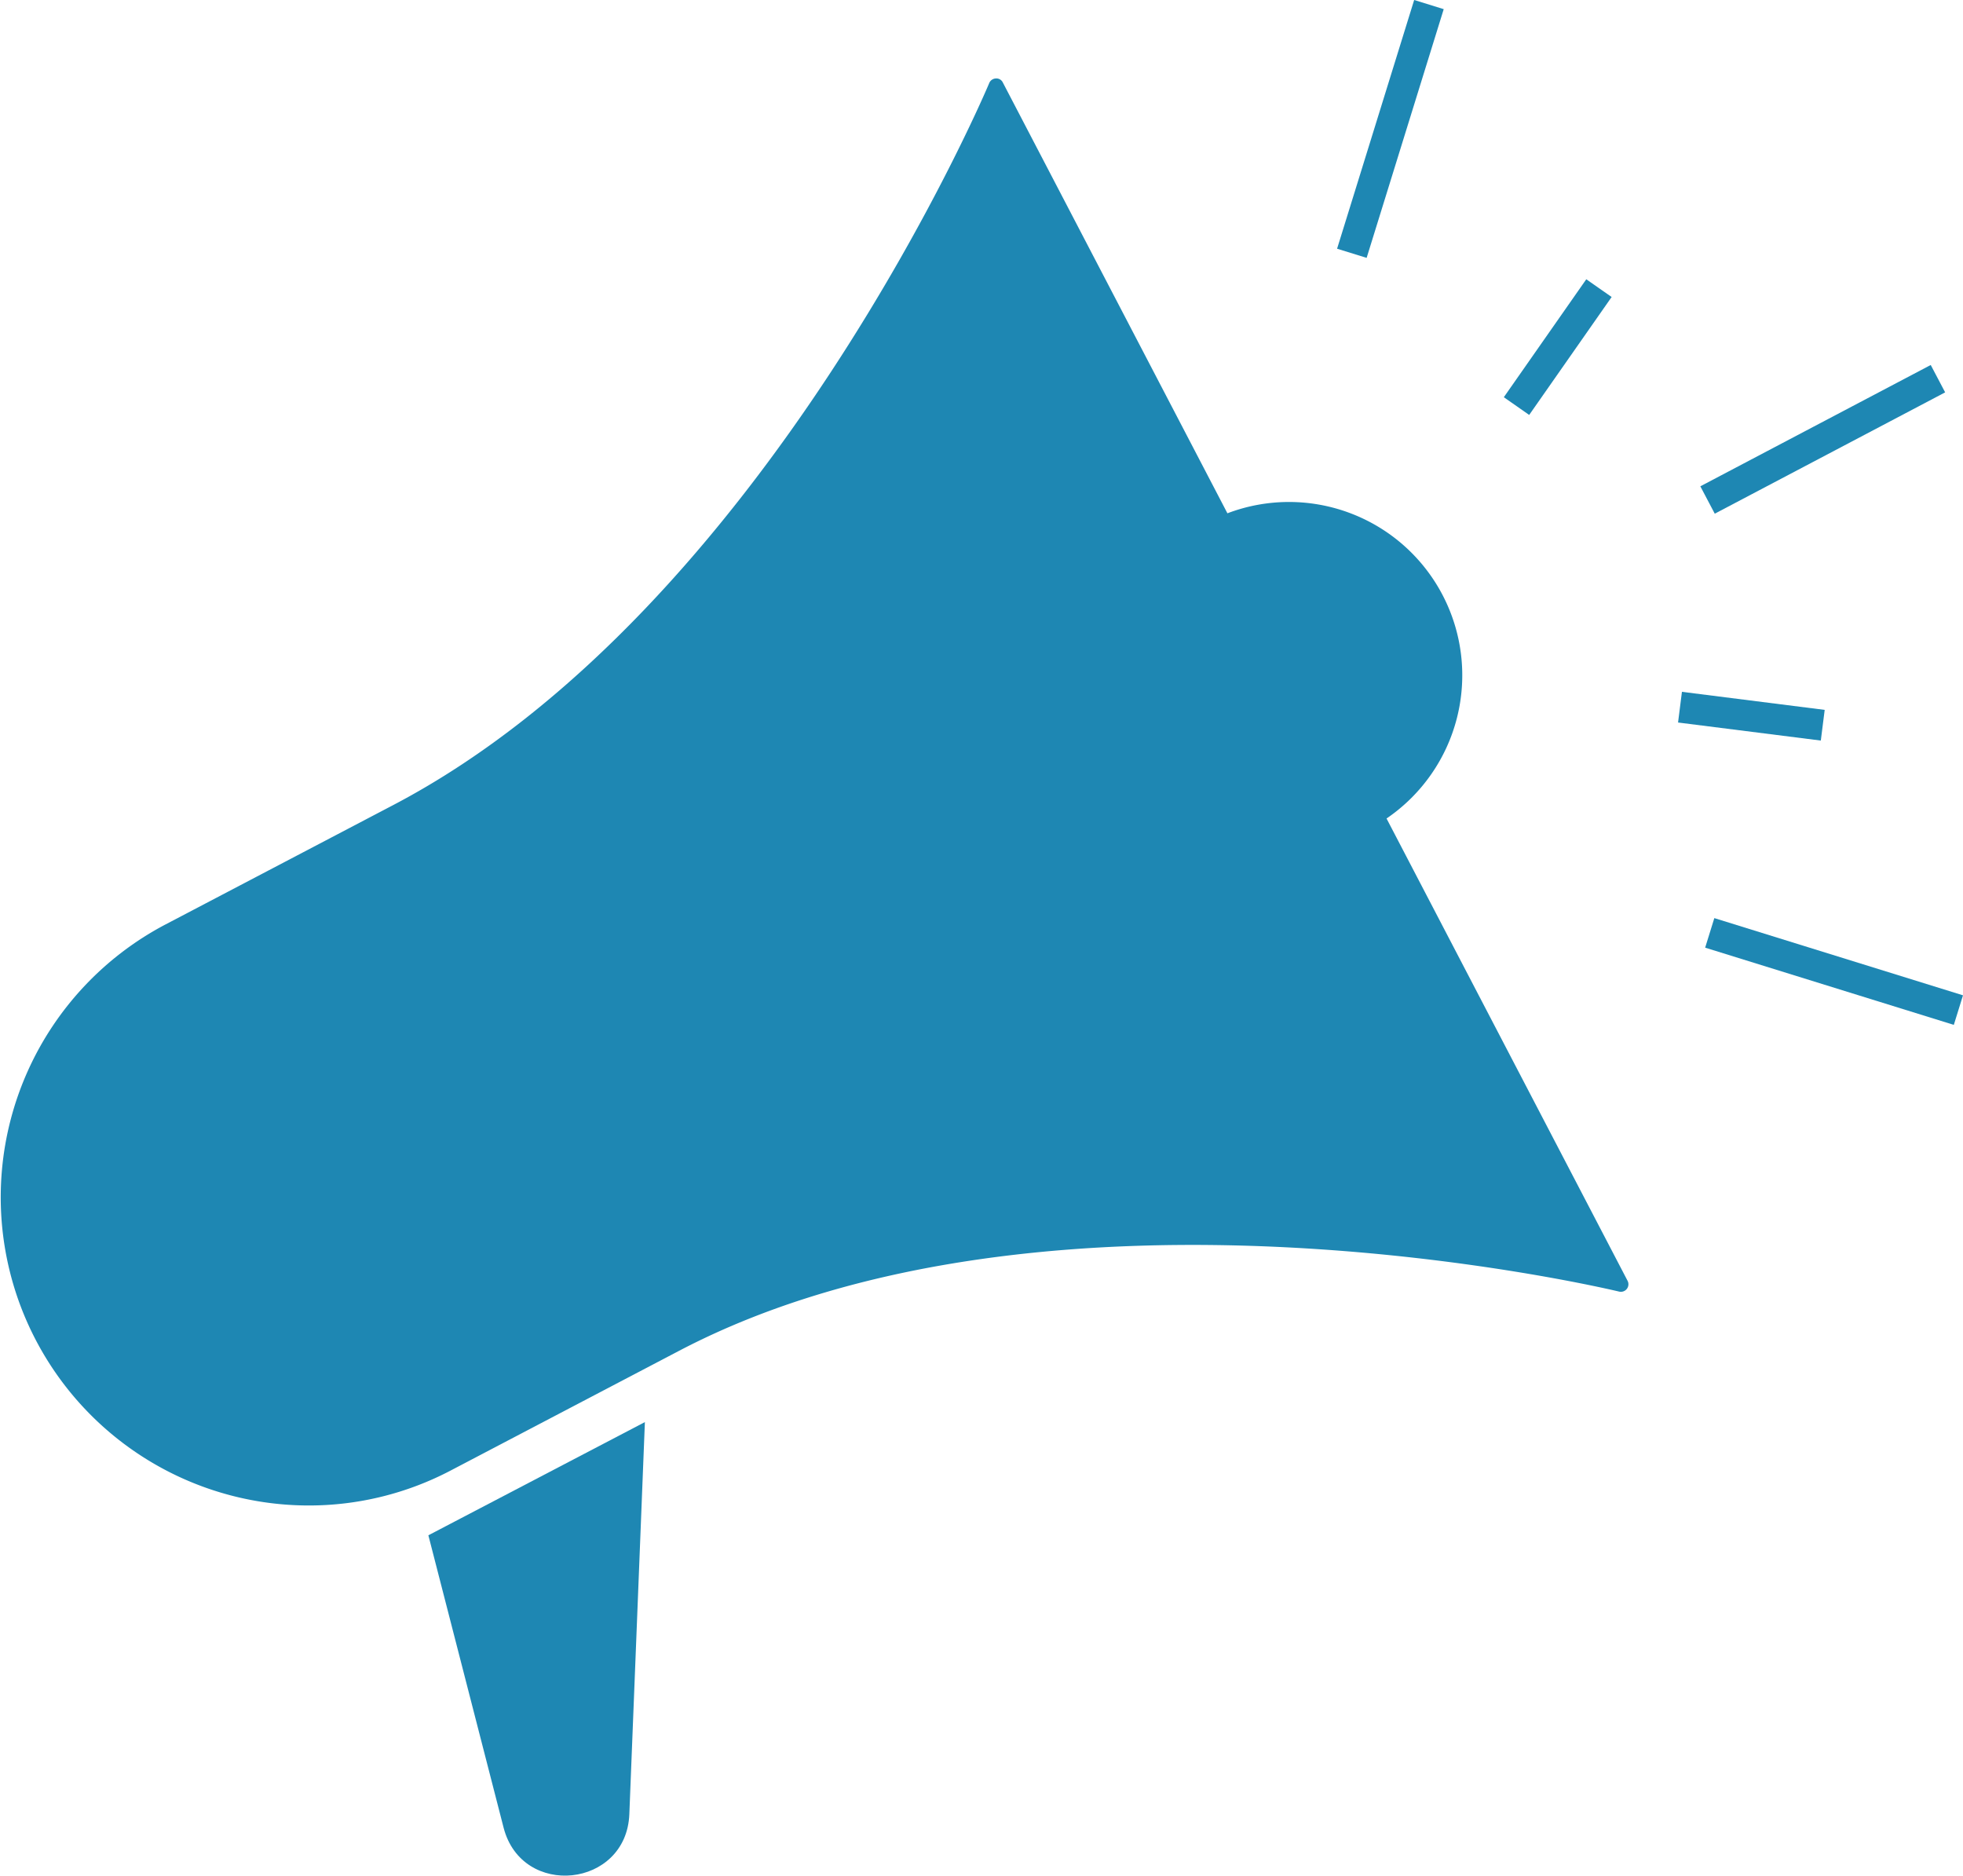
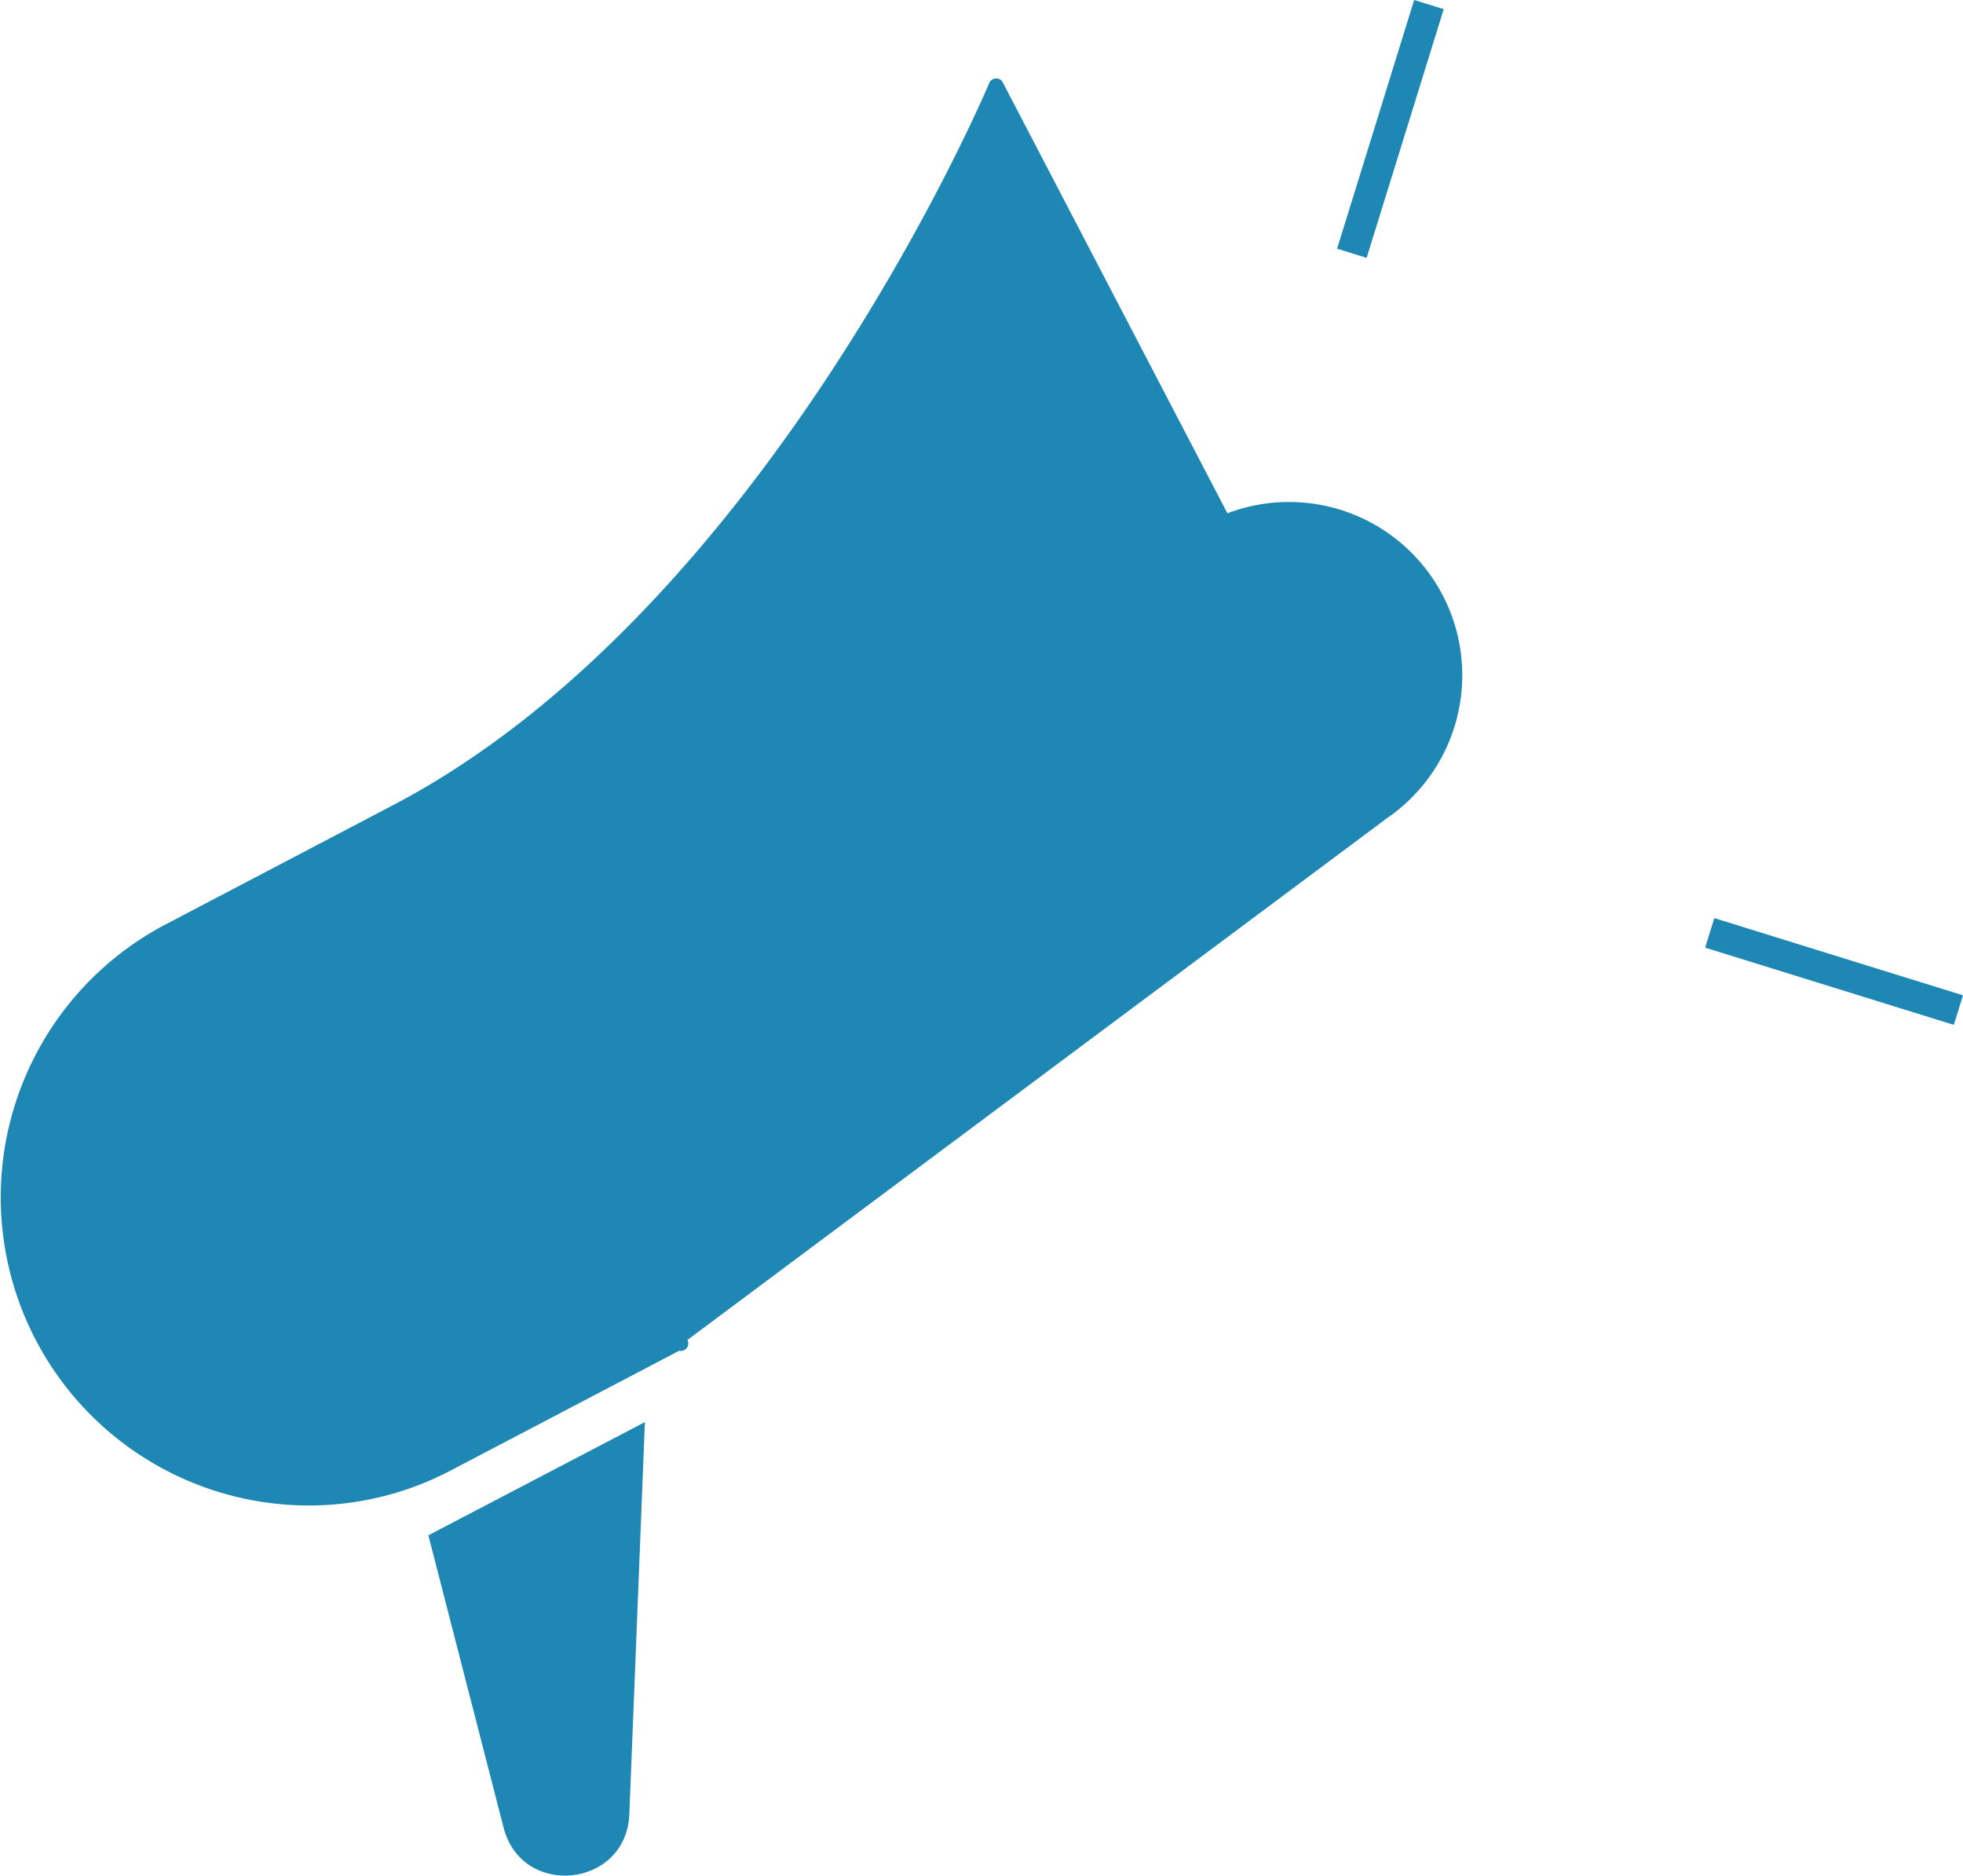
<svg xmlns="http://www.w3.org/2000/svg" id="Group_6633" data-name="Group 6633" width="172.193" height="164.518" viewBox="0 0 172.193 164.518">
  <defs>
    <clipPath id="clip-path">
      <rect id="Rectangle_2341" data-name="Rectangle 2341" width="172.193" height="164.518" fill="#1e87b3" />
    </clipPath>
  </defs>
  <g id="Group_6632" data-name="Group 6632" clip-path="url(#clip-path)">
-     <path id="Path_5867" data-name="Path 5867" d="M121.627,69.983a15.2,15.2,0,0,0-13.959-26.77L87.966,5.425a.623.623,0,0,0-.617-.351.655.655,0,0,0-.578.411c-.185.456-19.525,46.156-52.285,63.324L14.473,79.3A27.035,27.035,0,0,0,27.051,130.24a26.756,26.756,0,0,0,12.506-3.079L59.57,116.673c32.752-17.165,81.99-5.3,82.47-5.191a.661.661,0,0,0,.729-.951Z" transform="translate(0 1.809)" fill="#1e87b3" />
+     <path id="Path_5867" data-name="Path 5867" d="M121.627,69.983a15.2,15.2,0,0,0-13.959-26.77L87.966,5.425a.623.623,0,0,0-.617-.351.655.655,0,0,0-.578.411c-.185.456-19.525,46.156-52.285,63.324L14.473,79.3A27.035,27.035,0,0,0,27.051,130.24a26.756,26.756,0,0,0,12.506-3.079L59.57,116.673a.661.661,0,0,0,.729-.951Z" transform="translate(0 1.809)" fill="#1e87b3" />
    <path id="Path_5868" data-name="Path 5868" d="M34.292,127.5c1.609,6.254,10.775,5.278,11.031-1.175l1.364-34.394-18.993,9.929Z" transform="translate(9.882 32.804)" fill="#1e87b3" />
-     <rect id="Rectangle_2336" data-name="Rectangle 2336" width="22.84" height="2.714" transform="translate(149.153 42.655) rotate(-27.769)" fill="#1e87b3" />
    <rect id="Rectangle_2337" data-name="Rectangle 2337" width="22.84" height="2.714" transform="translate(117.288 21.815) rotate(-72.779)" fill="#1e87b3" />
    <rect id="Rectangle_2338" data-name="Rectangle 2338" width="2.714" height="22.84" transform="translate(149.575 83.121) rotate(-72.752)" fill="#1e87b3" />
-     <rect id="Rectangle_2339" data-name="Rectangle 2339" width="12.622" height="2.714" transform="translate(131.915 34.84) rotate(-55.039)" fill="#1e87b3" />
-     <rect id="Rectangle_2340" data-name="Rectangle 2340" width="2.713" height="12.622" transform="translate(147.198 63.373) rotate(-82.793)" fill="#1e87b3" />
  </g>
</svg>